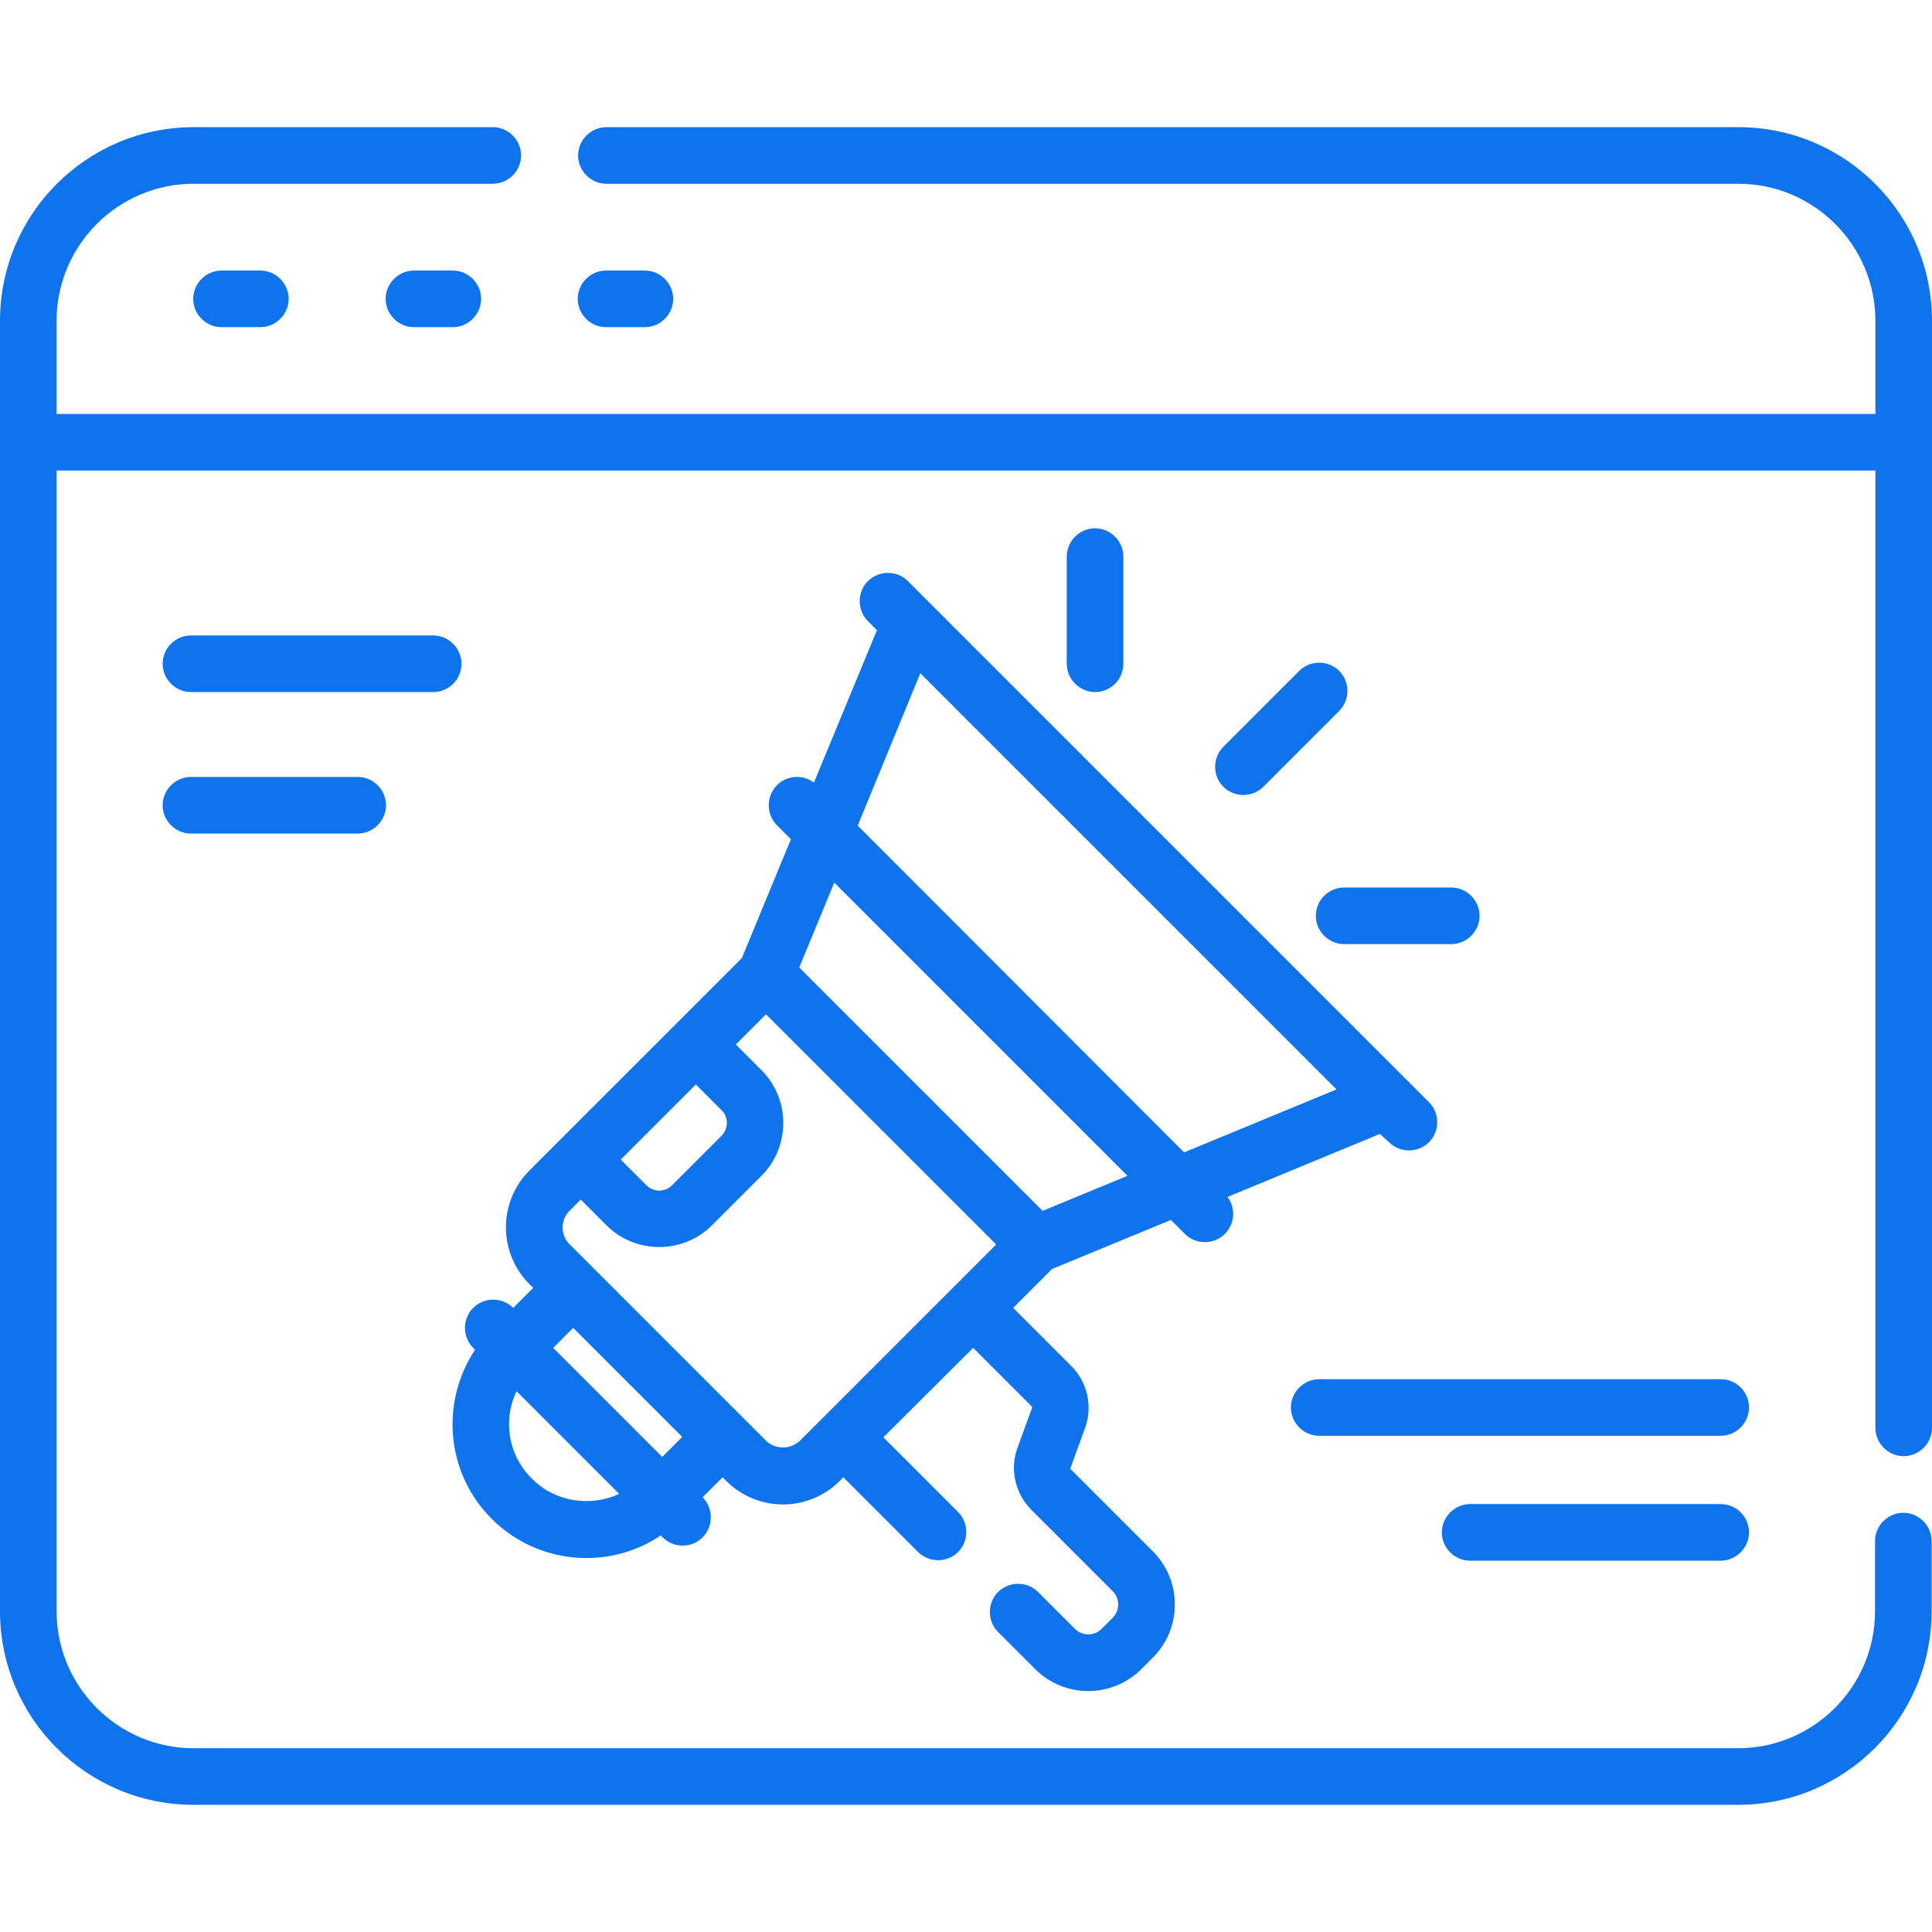
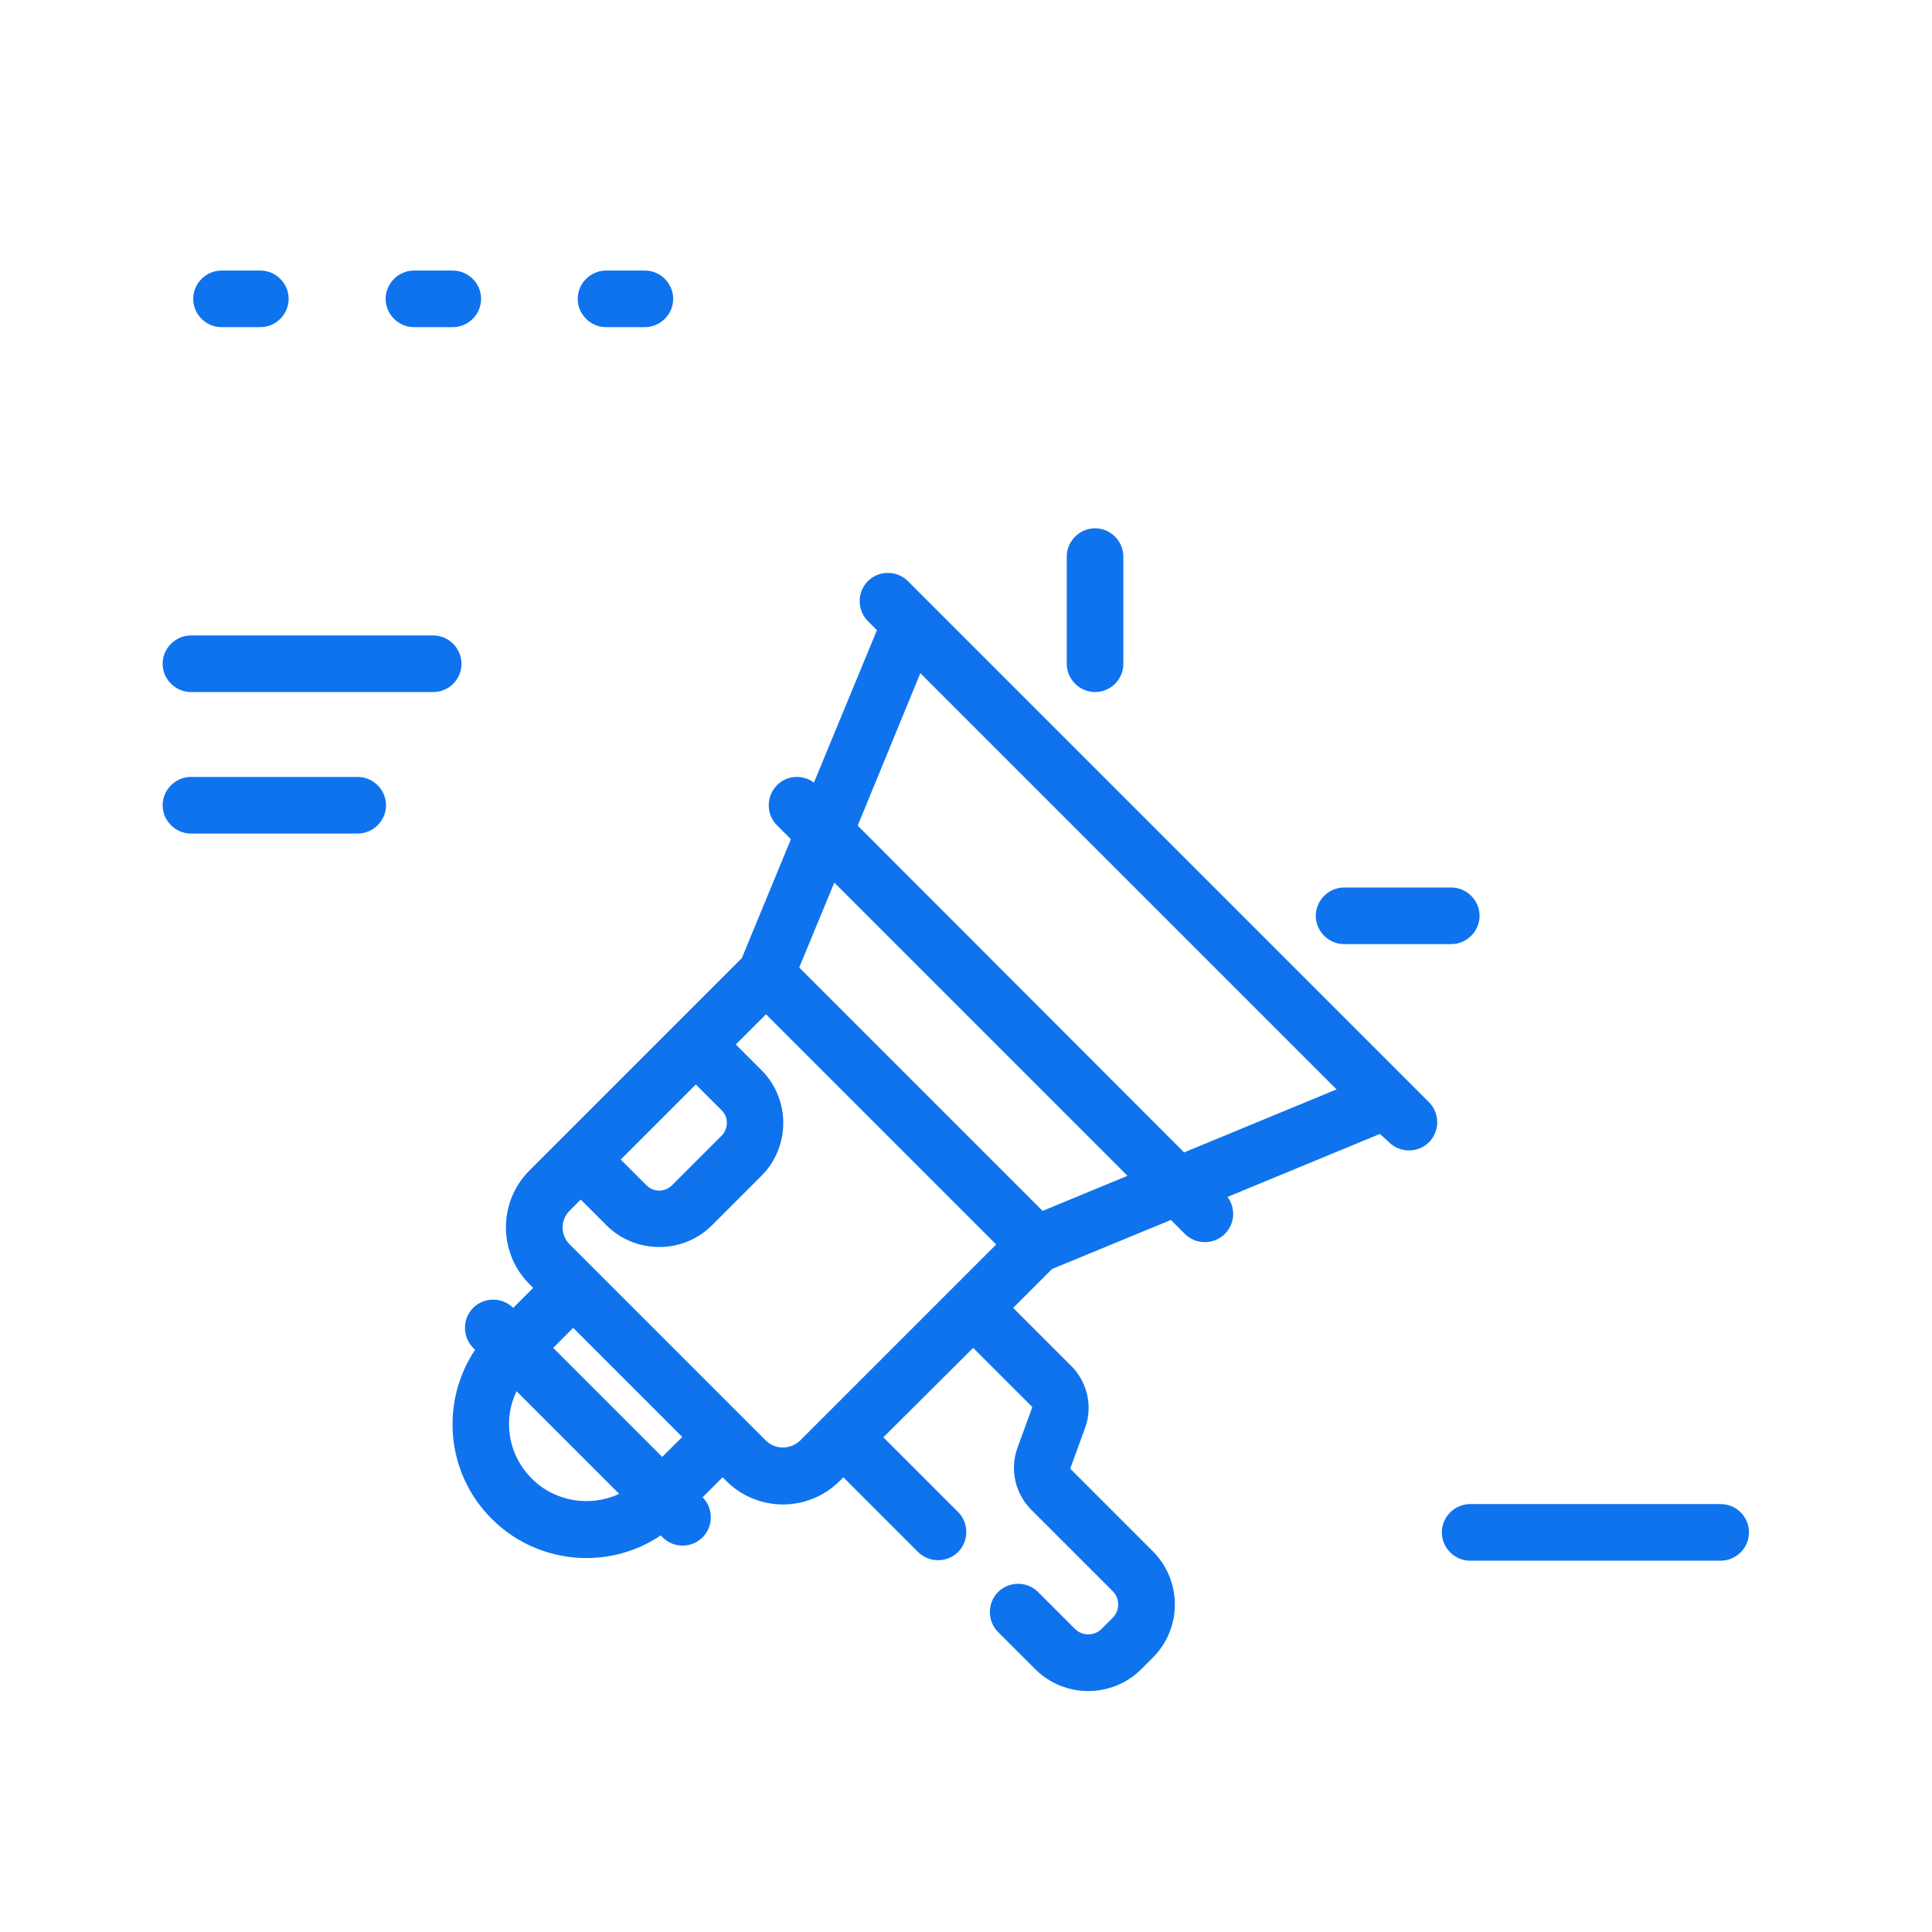
<svg xmlns="http://www.w3.org/2000/svg" version="1.1" id="Capa_1" x="0px" y="0px" viewBox="0 0 512 512" style="enable-background:new 0 0 512 512;" xml:space="preserve">
  <style type="text/css">
	.st0{fill:#0F73EE;}
</style>
  <g>
    <path class="st0" d="M58.7,71.7c-4.1,0-7.5,3.4-7.5,7.5s3.4,7.5,7.5,7.5H69c4.1,0,7.5-3.4,7.5-7.5s-3.4-7.5-7.5-7.5H58.7z" />
    <path class="st0" d="M109.7,71.7c-4.1,0-7.5,3.4-7.5,7.5s3.4,7.5,7.5,7.5H120c4.1,0,7.5-3.4,7.5-7.5s-3.4-7.5-7.5-7.5H109.7z" />
    <path class="st0" d="M170.9,86.7c4.1,0,7.5-3.4,7.5-7.5s-3.4-7.5-7.5-7.5h-10.3c-4.1,0-7.5,3.4-7.5,7.5s3.4,7.5,7.5,7.5H170.9z" />
    <path class="st0" d="M368.1,302.7c2.9,2.9,7.7,2.9,10.6,0c2.9-2.9,2.9-7.7,0-10.6L240.6,154c-2.9-2.9-7.7-2.9-10.6,0   c-2.9,2.9-2.9,7.7,0,10.6l2.4,2.4l-16.7,40.4c-2.9-2.2-7.2-2-9.8,0.7c-2.9,2.9-2.9,7.7,0,10.6l3.7,3.7l-13,31.5l-56.3,56.3   c-8.3,8.3-8.3,21.8,0,30.1l1,1l-5.3,5.3l0,0c-2.9-2.9-7.7-2.9-10.6,0c-2.9,2.9-2.9,7.7,0,10.6l0.5,0.5c-9.2,13.8-7.8,32.6,4.4,44.8   c6.9,6.9,16,10.4,25.1,10.4c6.9,0,13.8-2,19.7-6l0.5,0.5c1.5,1.5,3.4,2.2,5.3,2.2c1.9,0,3.8-0.7,5.3-2.2c2.9-2.9,2.9-7.7,0-10.6   l0,0l5.3-5.3l1,1c4.1,4.1,9.6,6.2,15,6.2c5.4,0,10.9-2.1,15-6.2l1-1l19.8,19.8c2.9,2.9,7.7,2.9,10.6,0c2.9-2.9,2.9-7.7,0-10.6   l-19.8-19.8l23.8-23.7l15.5,15.5c0.1,0.1,0.2,0.3,0.1,0.4l-3.9,10.7c-2,5.6-0.6,11.9,3.6,16.2l21.7,21.7c1.9,1.9,1.9,5.1,0,7l-3,3   c-1.9,1.9-5.1,1.9-7,0l-9.8-9.8c-2.9-2.9-7.7-2.9-10.6,0c-2.9,2.9-2.9,7.7,0,10.6l9.8,9.8c7.8,7.8,20.4,7.8,28.2,0l3-3   c7.8-7.8,7.8-20.4,0-28.2l-21.7-21.7c-0.1-0.1-0.2-0.3-0.1-0.4l3.9-10.7c2-5.6,0.6-11.9-3.6-16.2l-15.5-15.5l10.3-10.3l31.5-13   l3.7,3.7c2.9,2.9,7.7,2.9,10.6,0c2.7-2.7,2.9-6.9,0.7-9.8l40.4-16.7L368.1,302.7z M191.2,301C191.2,301,191.2,301,191.2,301   l-13.1,13.1c-1.9,1.9-4.9,1.9-6.8,0l-6.8-6.8l19.9-19.9l6.8,6.8C193.1,296,193.1,299.1,191.2,301L191.2,301z M140.9,391.8   c-3.9-3.9-6-9-6-14.4c0-3.1,0.7-6,2-8.7l27.2,27.2C156.5,399.4,147.1,398.1,140.9,391.8z M180.8,380.8l-5.3,5.3l-28.9-28.9l5.3-5.3   C162,362,170.7,370.7,180.8,380.8z M203,381.8c-14.2-14.2-43.9-43.9-52.1-52.1c-2.4-2.4-2.4-6.4,0-8.8l3-3l6.8,6.8   c7.7,7.7,20.3,7.7,28,0l13.1-13.1c7.7-7.7,7.7-20.3,0-28l-6.8-6.8l8-8l61,61l-45.7,45.7c0,0,0,0,0,0s0,0,0,0l-6.3,6.3   C209.4,384.2,205.5,384.2,203,381.8L203,381.8z M276.3,320.9c-7.7-7.7-56.8-56.8-64.5-64.5l9.3-22.5l77.7,77.7L276.3,320.9z    M313.8,305.4l-86.5-86.6l16.6-40.4l110.3,110.3L313.8,305.4z" />
-     <path class="st0" d="M344.3,177.8l-20.1,20.1c-2.9,2.9-2.9,7.7,0,10.6c2.9,2.9,7.7,2.9,10.6,0l20.1-20.1c2.9-2.9,2.9-7.7,0-10.6   C352,174.9,347.2,174.9,344.3,177.8z" />
    <path class="st0" d="M297.7,175.9v-28.4c0-4.1-3.4-7.5-7.5-7.5s-7.5,3.4-7.5,7.5v28.4c0,4.1,3.4,7.5,7.5,7.5   S297.7,180.1,297.7,175.9z" />
    <path class="st0" d="M348.7,242.7c0,4.1,3.4,7.5,7.5,7.5h28.4c4.1,0,7.5-3.4,7.5-7.5s-3.4-7.5-7.5-7.5h-28.4   C352.1,235.2,348.7,238.6,348.7,242.7z" />
    <path class="st0" d="M122.3,175.9c0-4.1-3.4-7.5-7.5-7.5H50.6c-4.1,0-7.5,3.4-7.5,7.5s3.4,7.5,7.5,7.5h64.2   C118.9,183.4,122.3,180.1,122.3,175.9z" />
    <path class="st0" d="M50.6,205.9c-4.1,0-7.5,3.4-7.5,7.5s3.4,7.5,7.5,7.5h44.2c4.1,0,7.5-3.4,7.5-7.5s-3.4-7.5-7.5-7.5H50.6z" />
-     <path class="st0" d="M456,365.5H349.6c-4.1,0-7.5,3.4-7.5,7.5s3.4,7.5,7.5,7.5H456c4.1,0,7.5-3.4,7.5-7.5S460.2,365.5,456,365.5z" />
    <path class="st0" d="M456,398.6h-66.4c-4.1,0-7.5,3.4-7.5,7.5s3.4,7.5,7.5,7.5H456c4.1,0,7.5-3.4,7.5-7.5S460.2,398.6,456,398.6z" />
-     <path class="st0" d="M460.7,33.7h-300c-4.1,0-7.5,3.4-7.5,7.5s3.4,7.5,7.5,7.5h300c20,0,36.3,16.3,36.3,36.3v24.7H15V85   c0-20,16.3-36.3,36.3-36.3h79.3c4.1,0,7.5-3.4,7.5-7.5s-3.4-7.5-7.5-7.5H51.3C23,33.7,0,56.7,0,85v342c0,28.3,23,51.3,51.3,51.3   h409.3c28.3,0,51.3-23,51.3-51.3v-18.6c0-4.1-3.4-7.5-7.5-7.5s-7.5,3.4-7.5,7.5V427c0,20-16.3,36.3-36.3,36.3H51.3   C31.3,463.3,15,447,15,427V124.7h482v253.7c0,4.1,3.4,7.5,7.5,7.5s7.5-3.4,7.5-7.5V85C512,56.7,489,33.7,460.7,33.7z" />
  </g>
</svg>